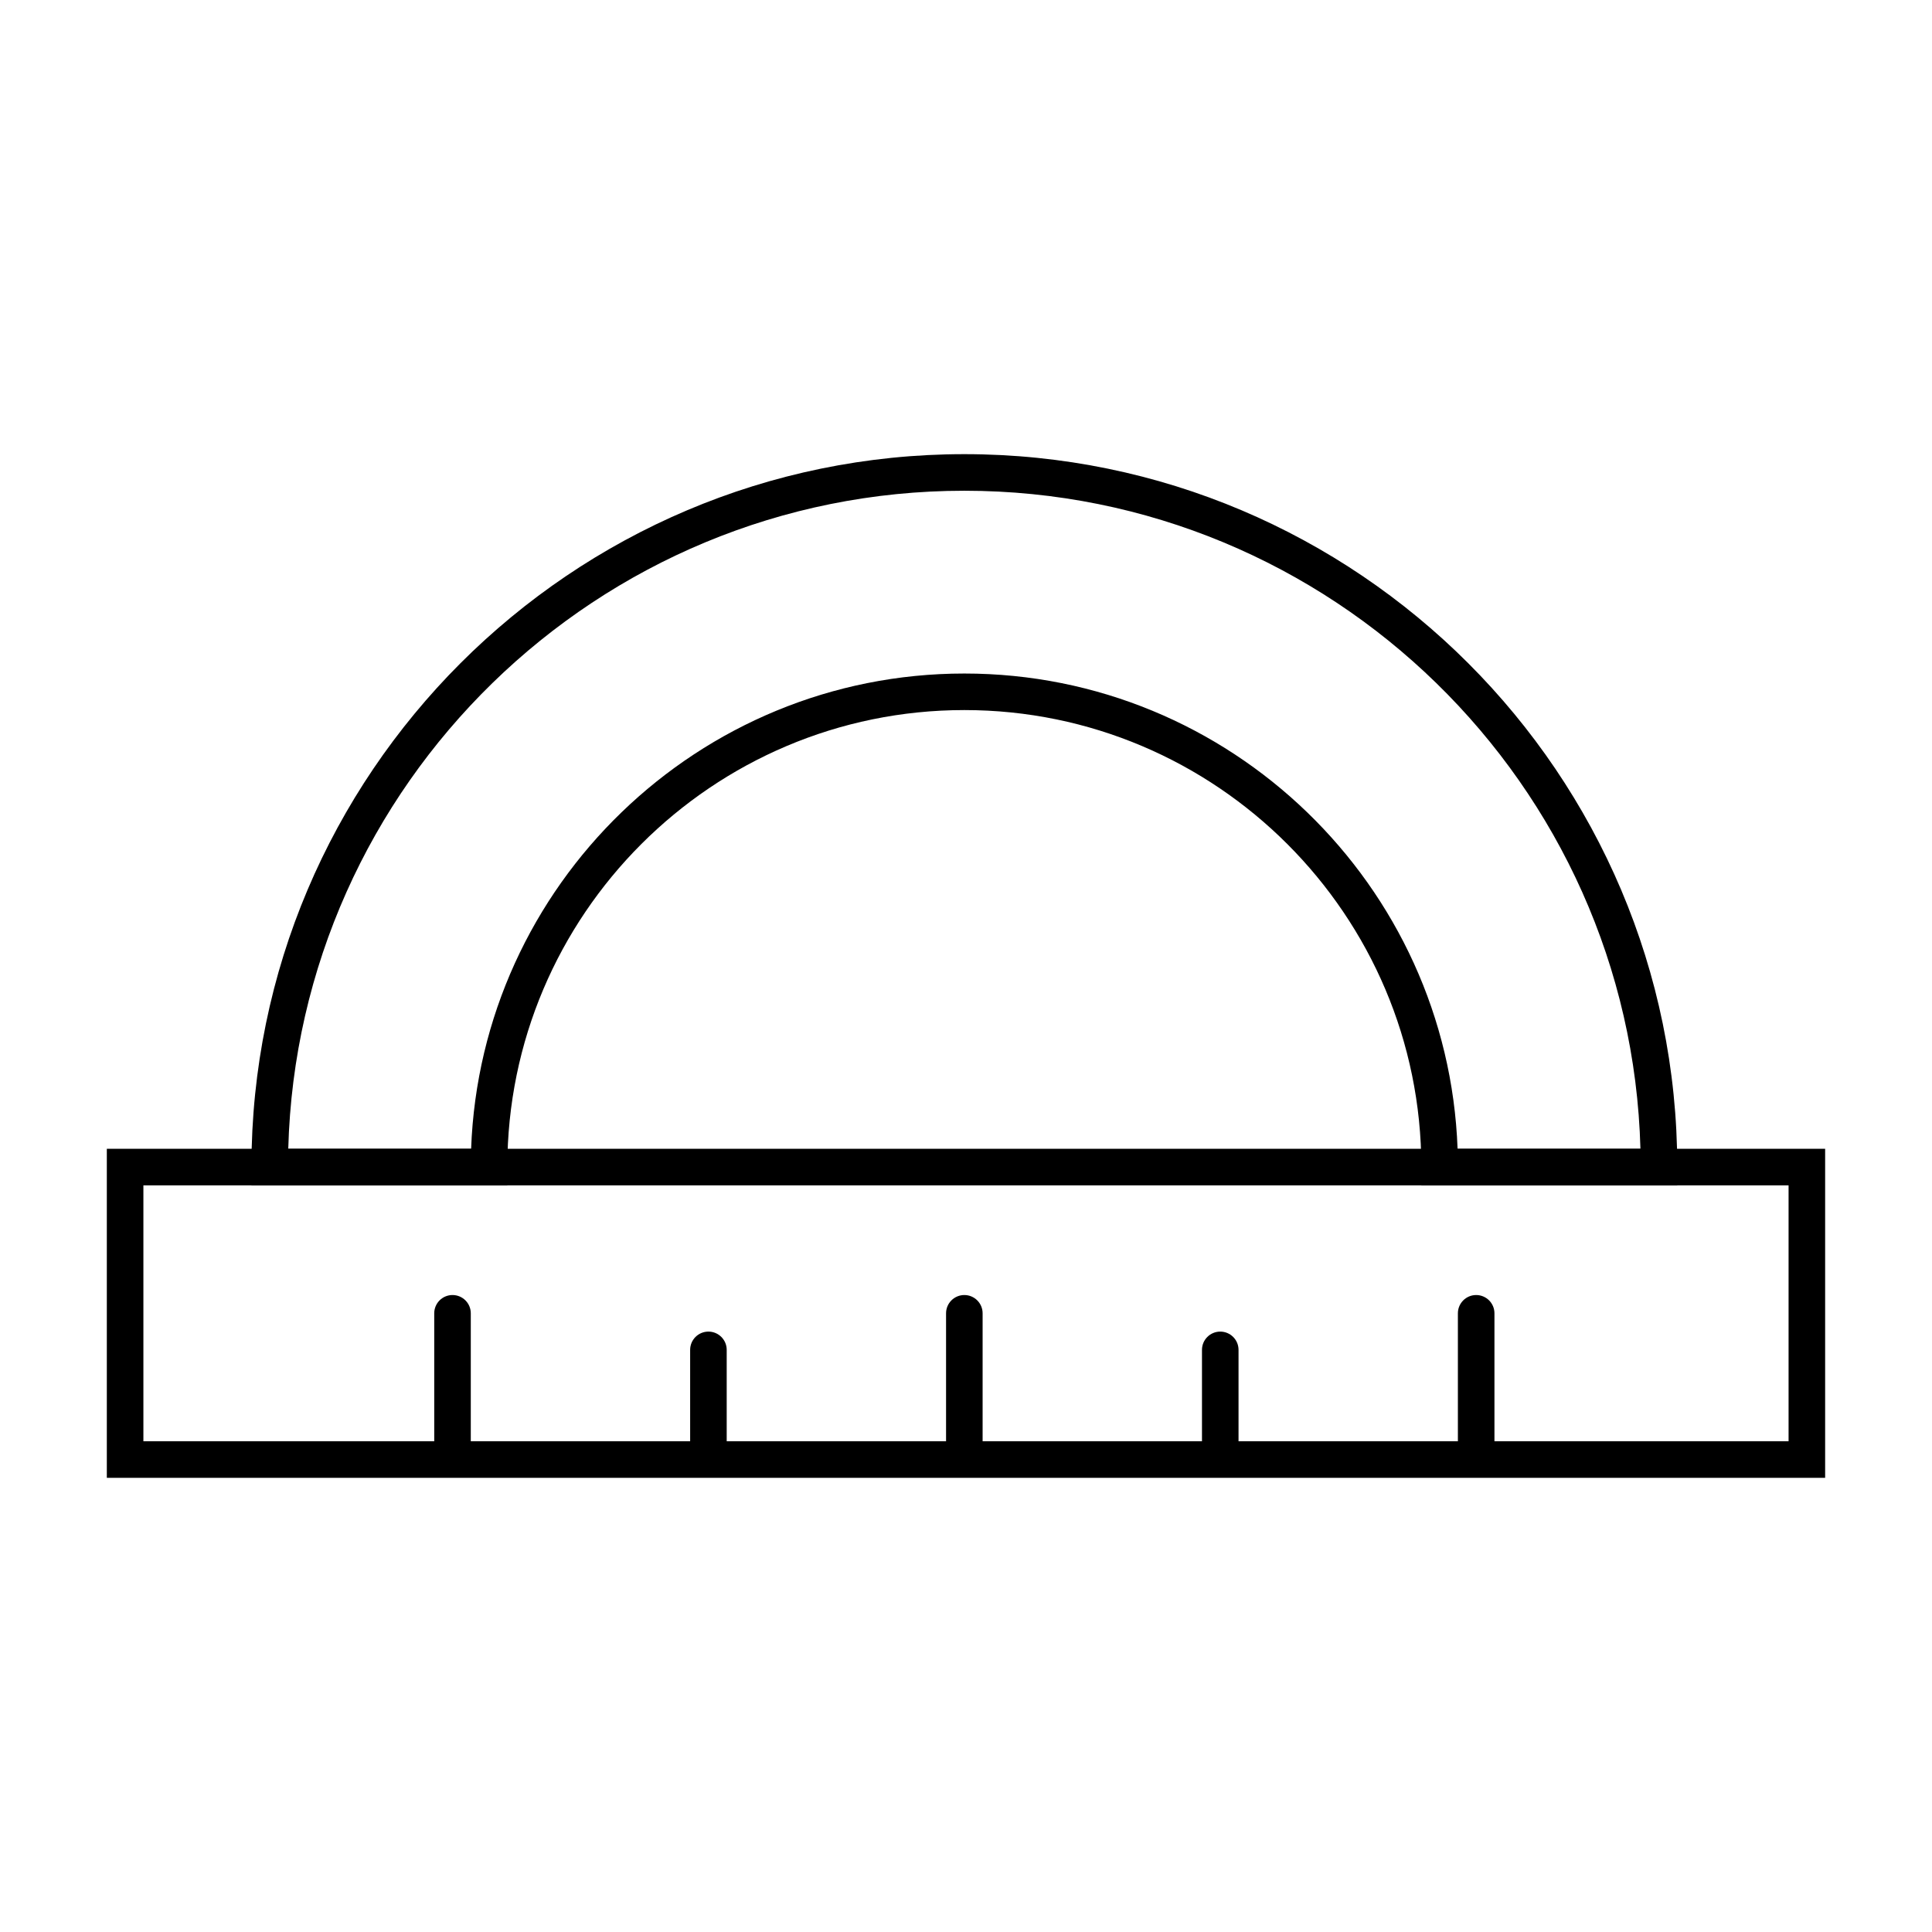
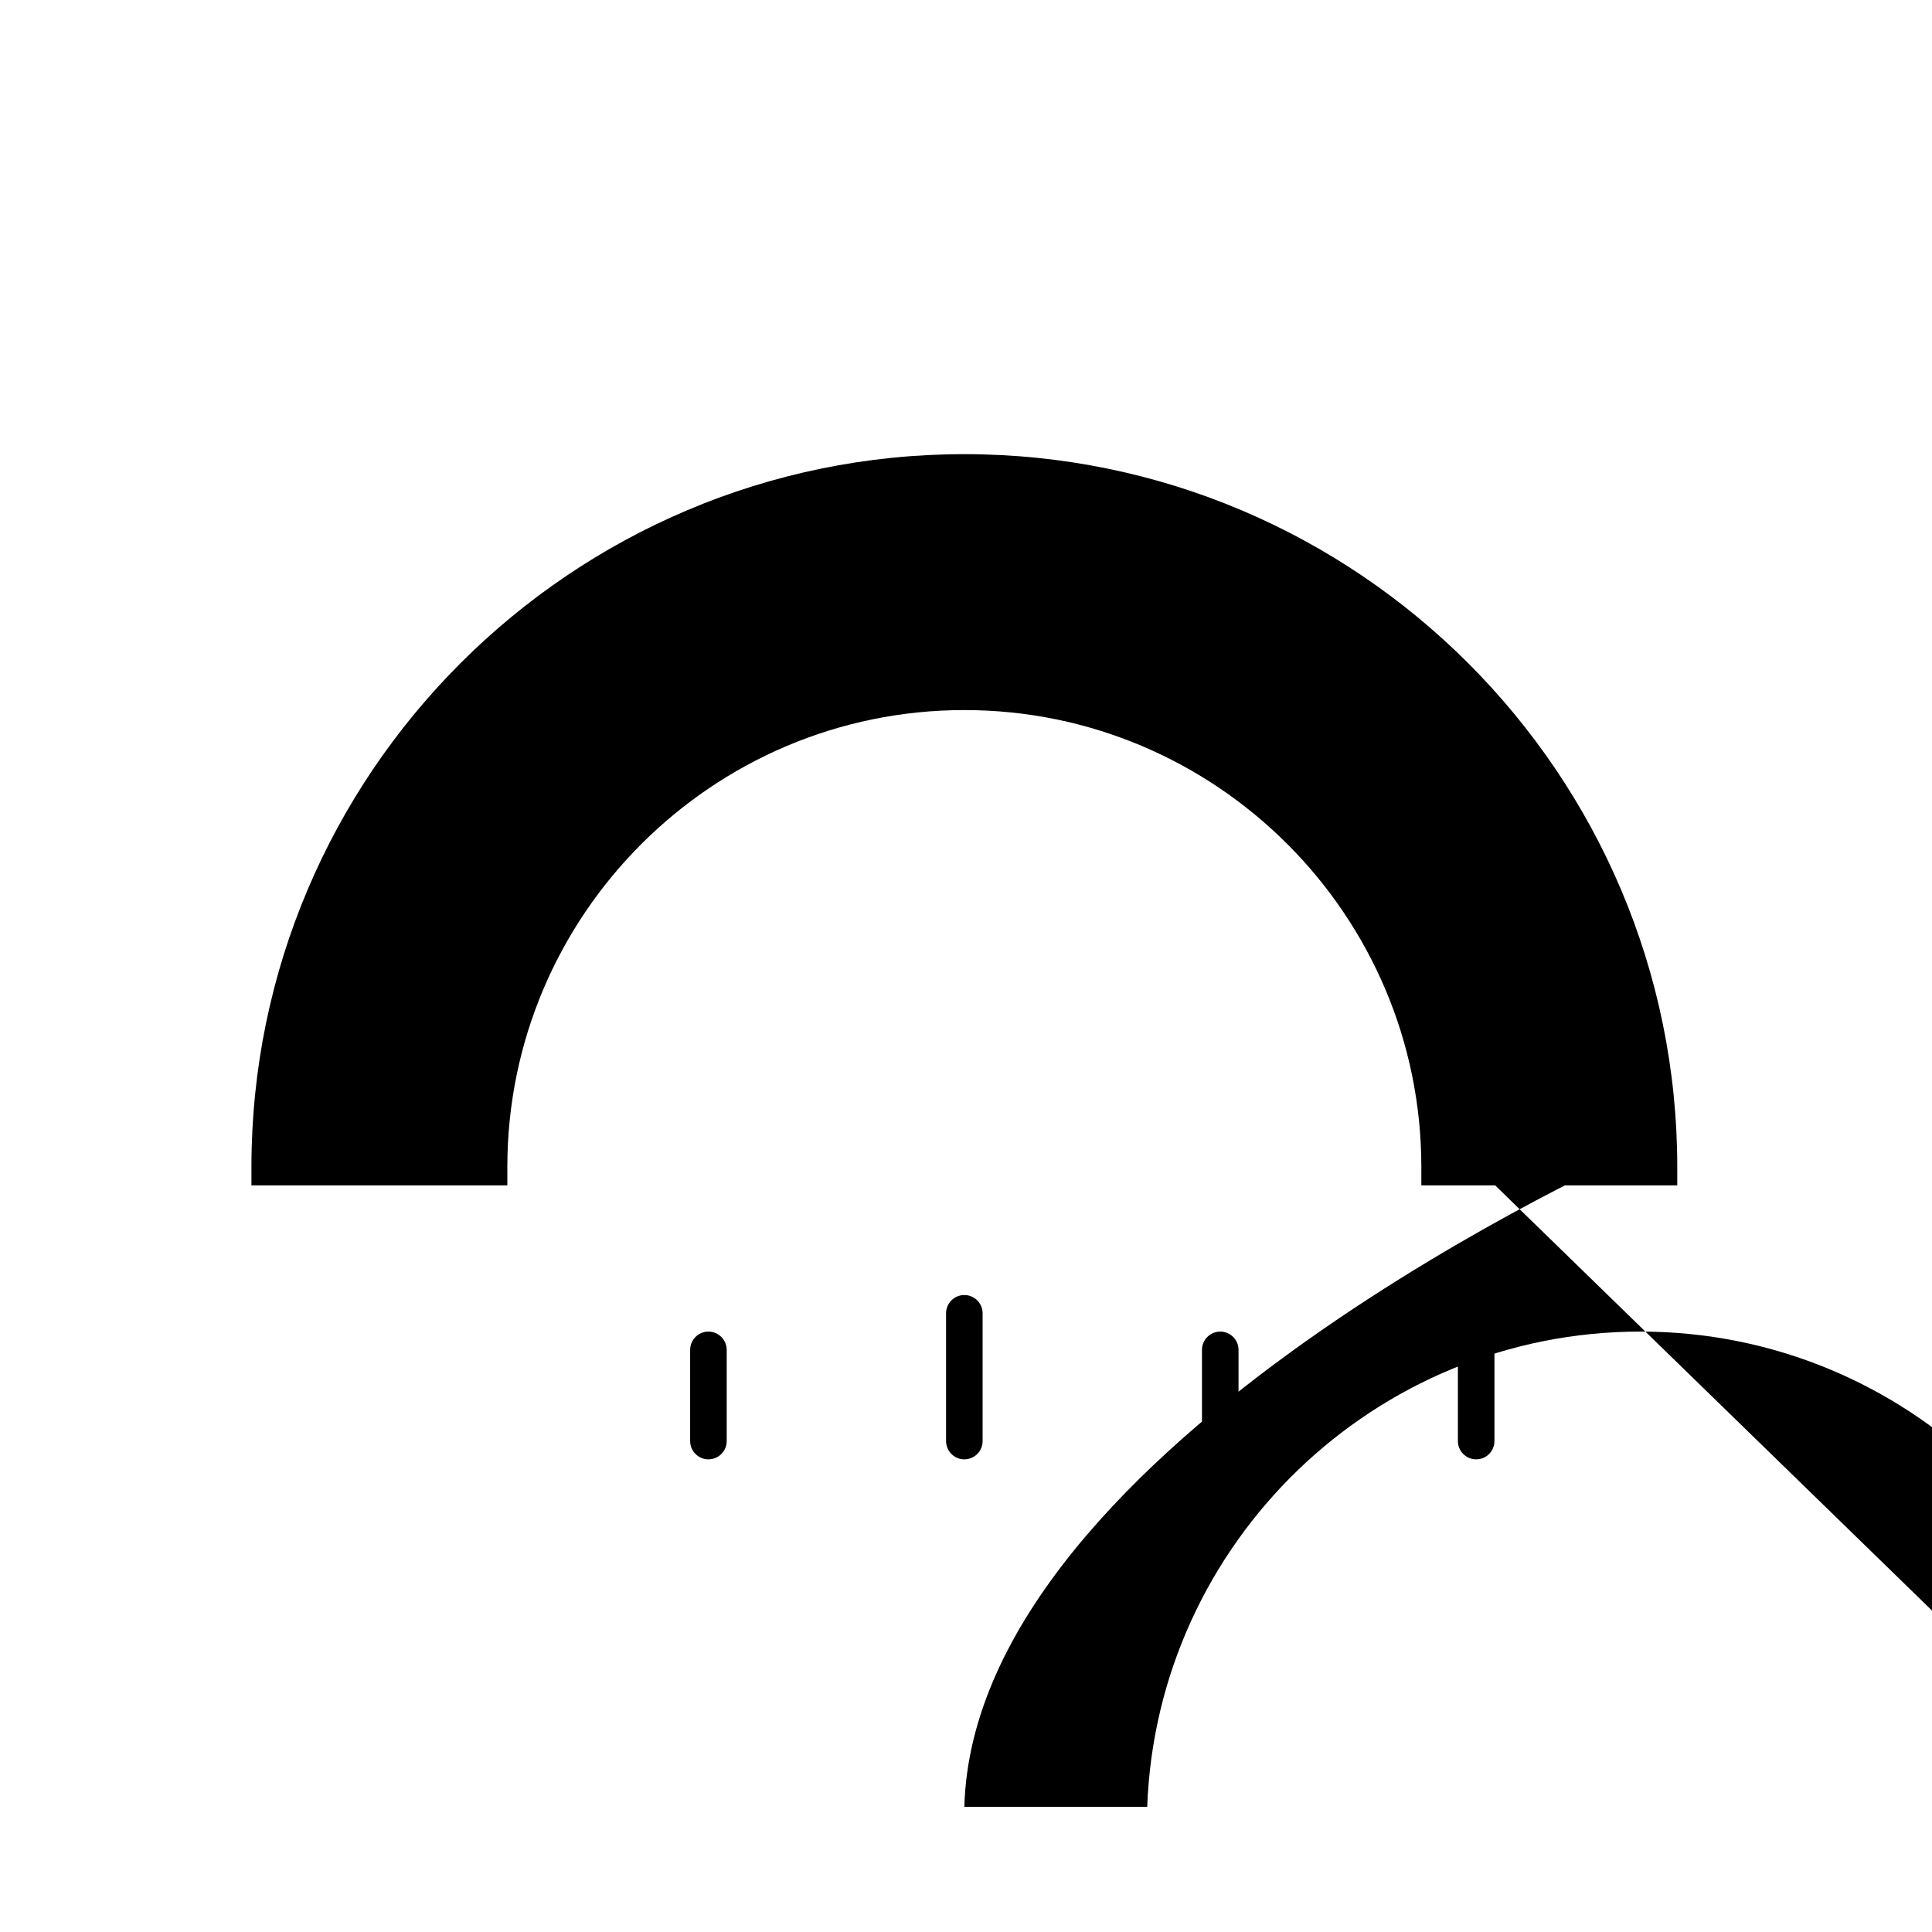
<svg xmlns="http://www.w3.org/2000/svg" fill="#000000" width="800px" height="800px" version="1.1" viewBox="144 144 512 512">
  <g>
-     <path d="m627.68 535.64h-455.37v-87.199h455.37zm-445.68-9.691h435.99v-67.82h-435.99z" />
-     <path d="m588.49 458.13h-67.82v-4.844c0-66.781-54.328-121.11-121.11-121.11s-121.11 54.328-121.11 121.11l0.004 4.844h-67.82v-4.844c0-104.17 84.758-188.93 188.93-188.93s188.93 84.758 188.93 188.93zm-58.219-9.688h48.461c-2.582-96.602-81.965-174.39-179.17-174.39s-176.59 77.793-179.17 174.39h48.461c2.555-69.895 60.215-125.95 130.71-125.95 70.5 0 128.16 56.062 130.71 125.95z" />
-     <path d="m263.92 530.74c-2.676 0-4.844-2.168-4.844-4.844v-33.855c0-2.676 2.168-4.844 4.844-4.844s4.844 2.168 4.844 4.844v33.852c0 2.68-2.164 4.848-4.844 4.848z" />
+     <path d="m588.49 458.13h-67.82v-4.844c0-66.781-54.328-121.11-121.11-121.11s-121.11 54.328-121.11 121.11l0.004 4.844h-67.82v-4.844c0-104.17 84.758-188.93 188.93-188.93s188.93 84.758 188.93 188.93zm-58.219-9.688h48.461s-176.59 77.793-179.17 174.39h48.461c2.555-69.895 60.215-125.95 130.71-125.95 70.5 0 128.16 56.062 130.71 125.95z" />
    <path d="m331.74 530.74c-2.676 0-4.844-2.168-4.844-4.844v-24.164c0-2.676 2.168-4.844 4.844-4.844 2.676 0 4.844 2.168 4.844 4.844v24.164c0 2.676-2.164 4.844-4.844 4.844z" />
    <path d="m399.56 530.74c-2.676 0-4.844-2.168-4.844-4.844v-33.855c0-2.676 2.168-4.844 4.844-4.844s4.844 2.168 4.844 4.844v33.852c0 2.68-2.164 4.848-4.844 4.848z" />
    <path d="m467.38 530.74c-2.676 0-4.844-2.168-4.844-4.844v-24.164c0-2.676 2.168-4.844 4.844-4.844 2.676 0 4.844 2.168 4.844 4.844v24.164c0 2.676-2.164 4.844-4.844 4.844z" />
    <path d="m535.2 530.74c-2.676 0-4.844-2.168-4.844-4.844v-33.855c0-2.676 2.168-4.844 4.844-4.844s4.844 2.168 4.844 4.844v33.852c0 2.68-2.164 4.848-4.844 4.848z" />
  </g>
</svg>